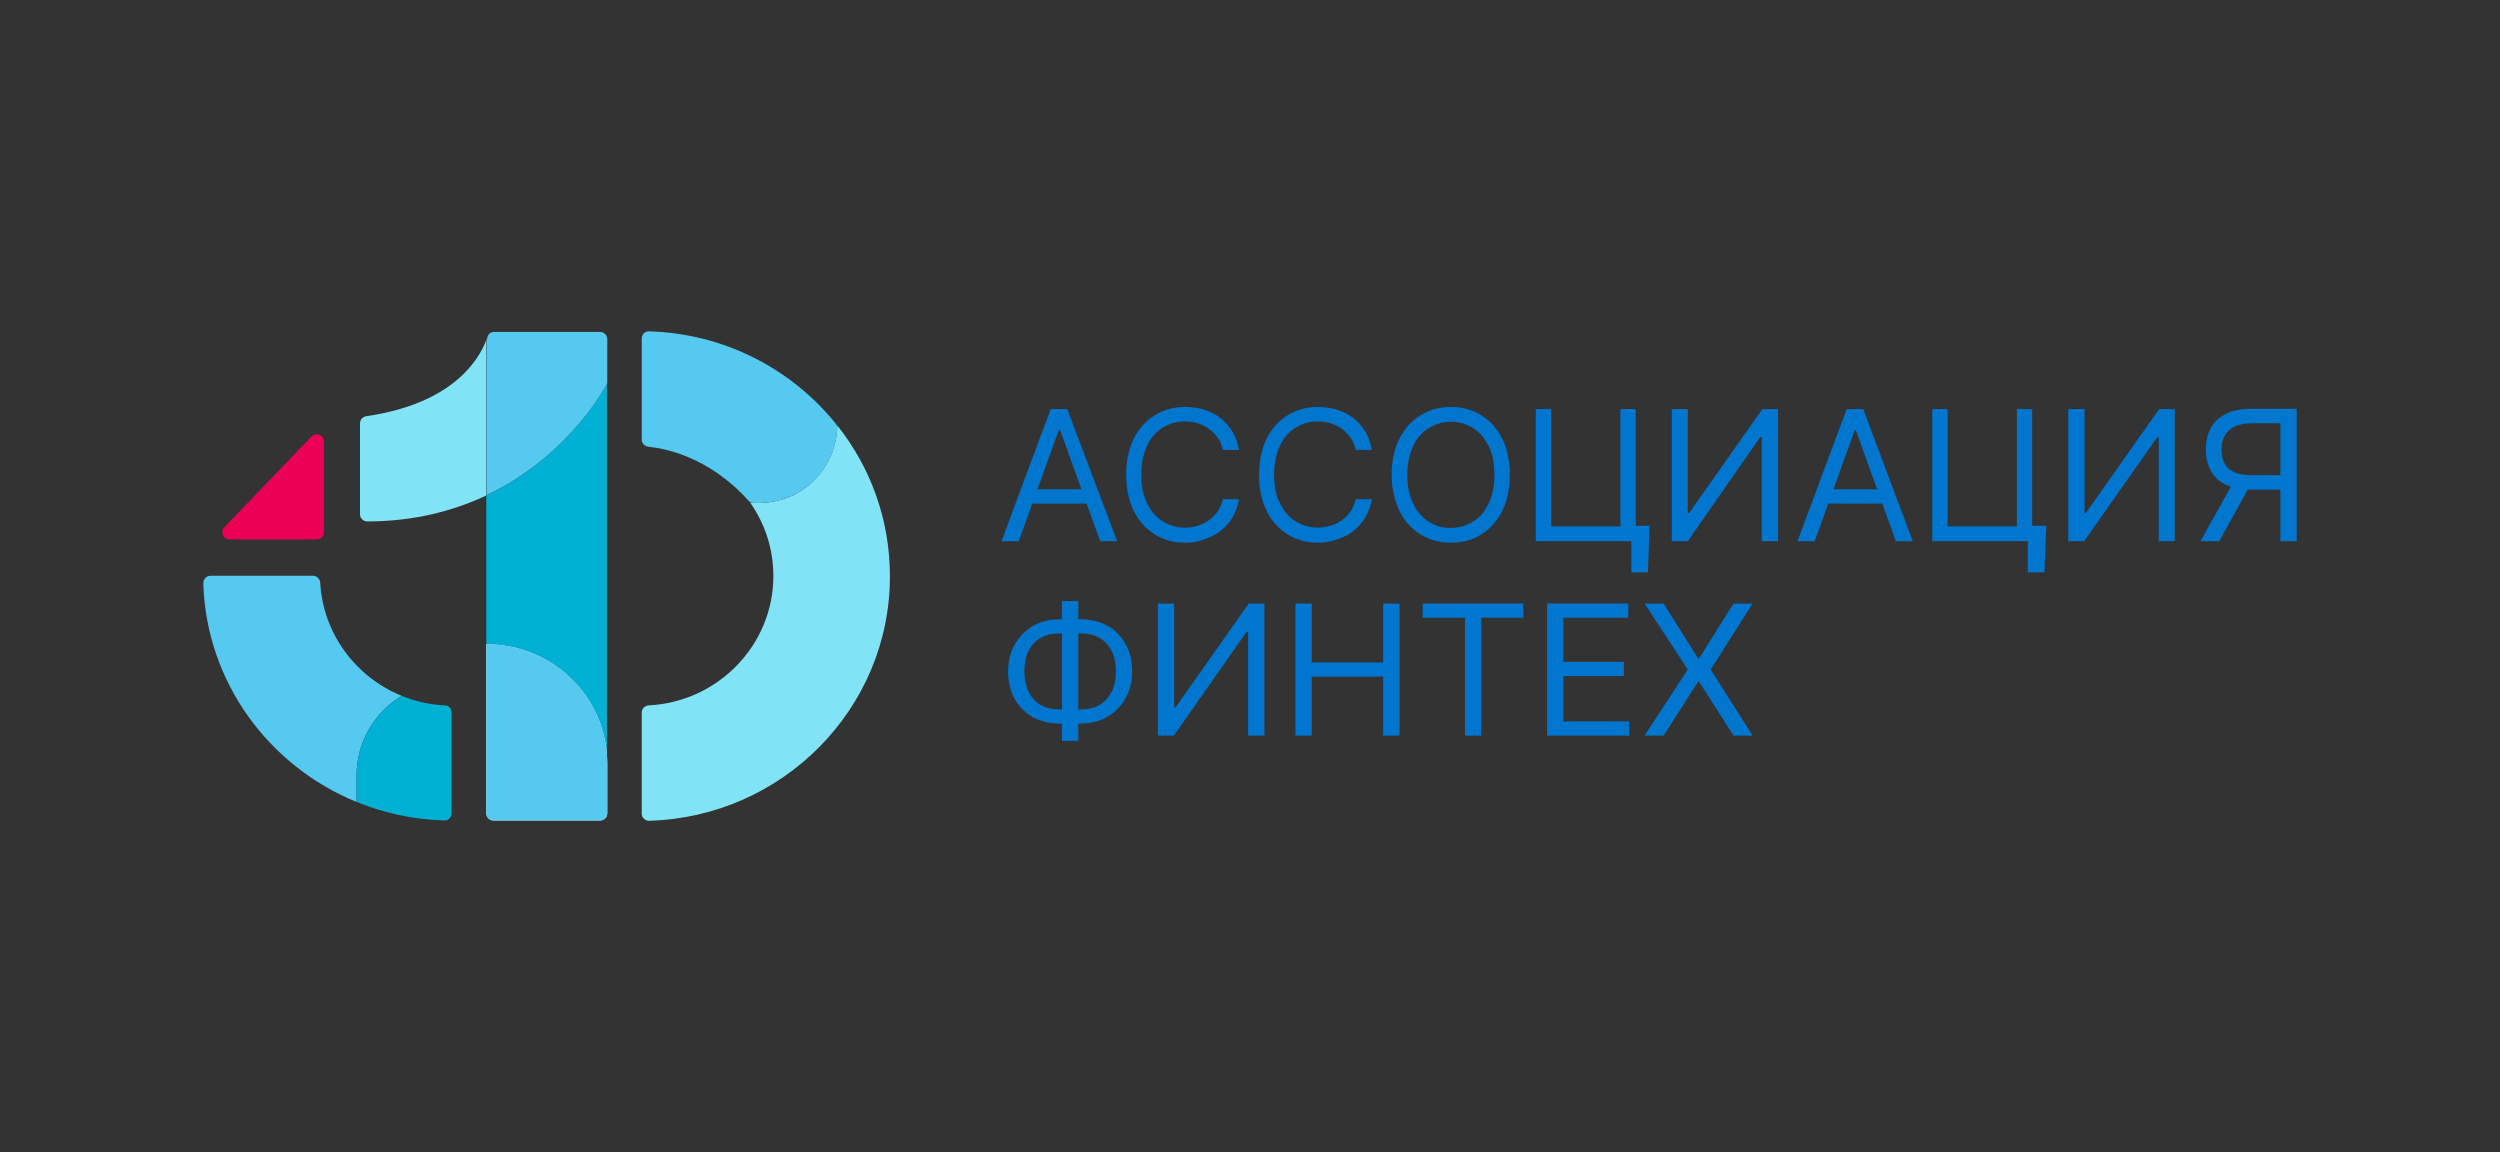
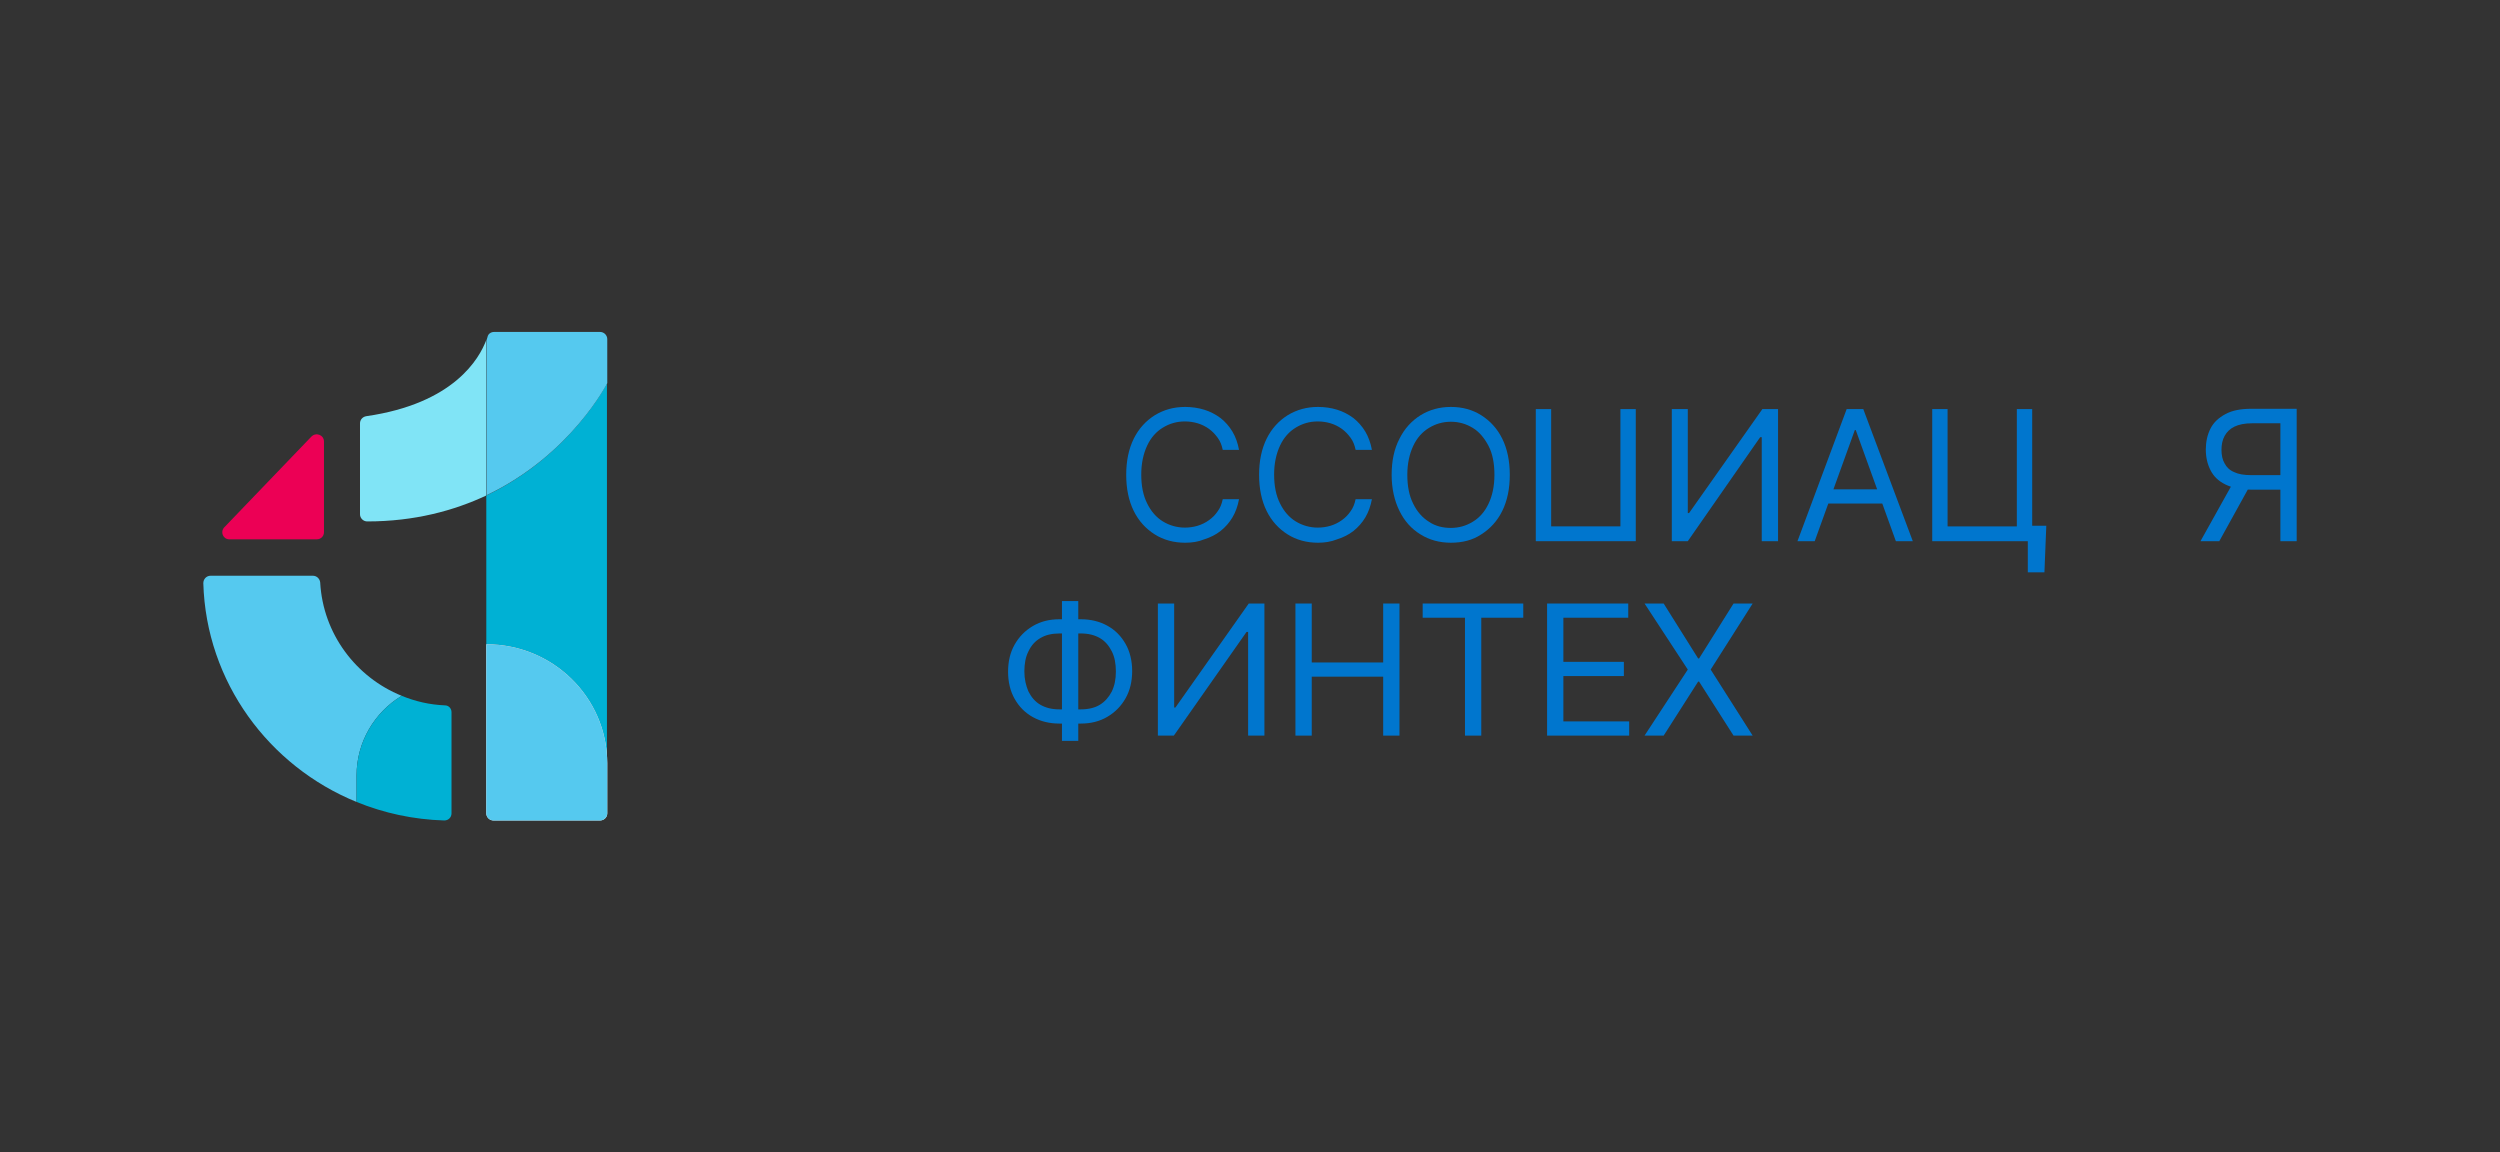
<svg xmlns="http://www.w3.org/2000/svg" width="332" height="153" viewBox="0 0 332 153" fill="none">
  <rect x="0" y="0" width="332" height="153" fill="#333333" stroke="none" />
  <path d="M47.808 56.213V68.303C47.808 68.795 48.225 69.246 48.766 69.246C55.05 69.246 60.293 67.811 64.58 65.803V45.148C63.664 47.607 60.293 53.59 48.641 55.27C48.141 55.352 47.808 55.762 47.808 56.213Z" fill="#80E4F6" />
  <path d="M64.58 65.803V85.557C73.444 85.557 80.602 92.607 80.602 101.336V50.926C80.602 50.926 75.775 60.475 64.58 65.803Z" fill="#00B1D4" />
  <path d="M64.746 44.738C64.705 44.861 64.663 45.025 64.622 45.148V65.762C75.817 60.434 80.644 50.885 80.644 50.885V45.025C80.644 44.533 80.228 44.082 79.687 44.082H65.62C65.204 44.082 64.83 44.328 64.746 44.738Z" fill="#55C9EF" />
  <path d="M64.58 85.557V108.016C64.58 108.508 64.996 108.959 65.537 108.959H79.687C80.186 108.959 80.644 108.549 80.644 108.016V101.336C80.602 92.607 73.444 85.557 64.58 85.557Z" fill="white" />
  <path d="M64.58 85.557V108.016C64.58 108.508 64.996 108.959 65.537 108.959H79.687C80.186 108.959 80.644 108.549 80.644 108.016V101.336C80.602 92.607 73.444 85.557 64.58 85.557Z" fill="#55C9EF" />
-   <path d="M111.191 56.5C111.149 59.82 109.526 63.057 106.613 65.025C104.532 66.418 102.035 66.992 99.621 66.746C101.577 69.533 102.701 72.853 102.701 76.5C102.701 85.68 95.335 93.221 86.137 93.672C85.638 93.713 85.222 94.123 85.222 94.615V108.057C85.222 108.59 85.68 109 86.179 109C103.908 108.508 118.182 94.123 118.182 76.541C118.182 68.918 115.56 61.992 111.191 56.5Z" fill="#80E4F6" />
-   <path d="M85.222 44.943V58.385C85.222 58.877 85.596 59.246 86.096 59.328C88.26 59.533 94.128 60.639 99.372 66.459C99.538 66.664 99.788 66.746 100.037 66.787C102.326 66.91 104.657 66.336 106.613 65.025C109.443 63.139 111.066 60.066 111.191 56.869C111.191 56.664 111.149 56.418 110.983 56.254C105.115 49 96.209 44.287 86.179 44C85.638 44 85.222 44.41 85.222 44.943Z" fill="#55C9EF" />
  <path d="M53.343 92.402C47.267 89.943 42.898 84.164 42.523 77.361C42.481 76.869 42.065 76.459 41.566 76.459H27.957C27.416 76.459 27 76.91 27 77.443C27.375 90.557 35.698 101.746 47.351 106.5V102.975C47.351 98.508 49.764 94.574 53.343 92.402Z" fill="#55C9EF" />
  <path d="M59.087 93.672C57.047 93.59 55.133 93.139 53.343 92.402C49.764 94.574 47.351 98.508 47.351 102.975V106.5C50.971 107.975 54.883 108.836 59.003 108.959C59.544 108.959 59.961 108.549 59.961 108.016V94.574C59.961 94.082 59.586 93.672 59.087 93.672Z" fill="#00B1D4" />
  <path d="M30.454 71.623H42.065C42.606 71.623 43.023 71.213 43.023 70.68V58.631C43.023 57.77 41.982 57.361 41.358 57.975L29.788 70.025C29.206 70.639 29.622 71.623 30.454 71.623Z" fill="#EC0055" />
-   <path d="M135.287 71.869H132.998L139.532 54.328H141.737L148.354 71.869H146.107L140.78 57.115H140.614L135.287 71.869ZM136.161 64.984H145.275V66.869H136.161V64.984Z" fill="#0076CE" />
  <path d="M157.385 72.074C155.887 72.074 154.514 71.705 153.349 70.967C152.183 70.23 151.226 69.205 150.56 67.853C149.894 66.5 149.561 64.902 149.561 63.057C149.561 61.213 149.894 59.615 150.56 58.262C151.226 56.91 152.183 55.885 153.349 55.148C154.555 54.41 155.887 54.041 157.385 54.041C158.259 54.041 159.133 54.164 159.924 54.41C160.715 54.656 161.422 55.025 162.088 55.516C162.712 56.008 163.253 56.623 163.669 57.32C164.086 58.016 164.377 58.836 164.543 59.738H162.379C162.254 59.123 162.046 58.59 161.713 58.139C161.381 57.688 161.006 57.279 160.548 56.951C160.09 56.623 159.591 56.377 159.05 56.213C158.509 56.049 157.926 55.967 157.344 55.967C156.262 55.967 155.305 56.254 154.431 56.787C153.557 57.32 152.849 58.098 152.35 59.164C151.85 60.23 151.559 61.5 151.559 63.016C151.559 64.533 151.809 65.803 152.35 66.869C152.849 67.893 153.557 68.713 154.431 69.246C155.305 69.779 156.303 70.066 157.344 70.066C157.926 70.066 158.509 69.984 159.05 69.82C159.591 69.656 160.09 69.41 160.548 69.082C161.006 68.754 161.381 68.385 161.713 67.893C162.046 67.443 162.254 66.91 162.379 66.295H164.543C164.377 67.197 164.086 68.016 163.669 68.713C163.253 69.41 162.712 70.025 162.088 70.516C161.464 71.008 160.715 71.377 159.924 71.623C159.133 71.951 158.301 72.074 157.385 72.074Z" fill="#0076CE" />
  <path d="M175.031 72.074C173.533 72.074 172.159 71.705 170.994 70.967C169.829 70.23 168.872 69.205 168.206 67.853C167.54 66.5 167.207 64.902 167.207 63.057C167.207 61.213 167.54 59.615 168.206 58.262C168.872 56.91 169.829 55.885 170.994 55.148C172.201 54.41 173.533 54.041 175.031 54.041C175.905 54.041 176.779 54.164 177.569 54.41C178.36 54.656 179.068 55.025 179.734 55.516C180.358 56.008 180.899 56.623 181.315 57.32C181.731 58.016 182.022 58.836 182.189 59.738H180.025C179.9 59.123 179.692 58.59 179.359 58.139C179.026 57.688 178.651 57.279 178.194 56.951C177.736 56.623 177.237 56.377 176.696 56.213C176.154 56.049 175.572 55.967 174.989 55.967C173.907 55.967 172.95 56.254 172.076 56.787C171.202 57.32 170.495 58.098 169.995 59.164C169.496 60.23 169.204 61.5 169.204 63.016C169.204 64.533 169.454 65.803 169.995 66.869C170.495 67.893 171.202 68.713 172.076 69.246C172.95 69.779 173.949 70.066 174.989 70.066C175.572 70.066 176.154 69.984 176.696 69.82C177.237 69.656 177.736 69.41 178.194 69.082C178.651 68.754 179.026 68.385 179.359 67.893C179.692 67.443 179.9 66.91 180.025 66.295H182.189C182.022 67.197 181.731 68.016 181.315 68.713C180.899 69.41 180.358 70.025 179.734 70.516C179.109 71.008 178.36 71.377 177.569 71.623C176.737 71.951 175.905 72.074 175.031 72.074Z" fill="#0076CE" />
  <path d="M192.676 72.074C191.178 72.074 189.805 71.705 188.64 70.967C187.433 70.23 186.517 69.205 185.851 67.853C185.185 66.5 184.811 64.902 184.811 63.057C184.811 61.213 185.144 59.615 185.851 58.262C186.517 56.91 187.474 55.885 188.64 55.148C189.846 54.41 191.178 54.041 192.676 54.041C194.216 54.041 195.548 54.41 196.713 55.148C197.878 55.885 198.836 56.91 199.501 58.262C200.167 59.615 200.5 61.213 200.5 63.057C200.5 64.902 200.167 66.5 199.501 67.853C198.836 69.205 197.878 70.23 196.713 70.967C195.548 71.746 194.175 72.074 192.676 72.074ZM192.676 70.107C193.758 70.107 194.716 69.82 195.59 69.287C196.463 68.754 197.171 67.975 197.67 66.91C198.17 65.885 198.461 64.574 198.461 63.057C198.461 61.541 198.211 60.23 197.67 59.205C197.129 58.18 196.463 57.361 195.59 56.828C194.716 56.295 193.758 56.008 192.676 56.008C191.594 56.008 190.637 56.295 189.763 56.828C188.889 57.361 188.182 58.139 187.682 59.205C187.183 60.27 186.892 61.541 186.892 63.057C186.892 64.574 187.141 65.844 187.682 66.91C188.182 67.934 188.889 68.754 189.763 69.287C190.596 69.861 191.594 70.107 192.676 70.107Z" fill="#0076CE" />
-   <path d="M203.954 71.869V54.328H205.994V69.902H215.191V54.328H217.23V71.869H203.954ZM219.061 69.82L218.853 76.008H216.648V71.869H215.399V69.82H219.061Z" fill="#0076CE" />
+   <path d="M203.954 71.869V54.328H205.994V69.902H215.191V54.328H217.23V71.869H203.954ZM219.061 69.82H216.648V71.869H215.399V69.82H219.061Z" fill="#0076CE" />
  <path d="M221.975 54.328H224.139V68.139H224.305L234.043 54.328H236.124V71.869H233.96V58.057H233.752L224.139 71.869H222.016V54.328H221.975Z" fill="#0076CE" />
  <path d="M240.993 71.869H238.704L245.238 54.328H247.444L254.019 71.869H251.772L246.445 57.115H246.32L240.993 71.869ZM241.826 64.984H250.94V66.869H241.826V64.984Z" fill="#0076CE" />
  <path d="M256.6 71.869V54.328H258.639V69.902H267.836V54.328H269.875V71.869H256.6ZM271.748 69.82L271.499 76.008H269.293V71.869H268.044V69.82H271.748Z" fill="#0076CE" />
-   <path d="M274.661 54.328H276.825V68.139H276.992L286.73 54.328H288.811V71.869H286.689V58.057H286.481L276.784 71.869H274.661V54.328Z" fill="#0076CE" />
  <path d="M296.635 63.959H299.09L294.721 71.869H292.224L296.635 63.959ZM305 71.869H302.836V56.213H299.049C298.092 56.213 297.301 56.377 296.718 56.664C296.136 56.951 295.719 57.361 295.428 57.893C295.137 58.426 295.012 59.041 295.012 59.738C295.012 60.434 295.137 61.049 295.428 61.541C295.678 62.033 296.094 62.443 296.677 62.688C297.259 62.975 298.008 63.098 298.966 63.098H303.793V65.025H298.924C297.551 65.025 296.427 64.779 295.511 64.328C294.596 63.877 293.972 63.262 293.555 62.443C293.139 61.623 292.931 60.721 292.931 59.697C292.931 58.672 293.139 57.73 293.555 56.91C293.972 56.09 294.637 55.475 295.553 54.984C296.469 54.492 297.592 54.287 298.966 54.287H305V71.869Z" fill="#0076CE" />
  <path d="M140.697 82.238H143.527C144.859 82.238 146.024 82.525 147.064 83.098C148.105 83.672 148.896 84.492 149.478 85.516C150.061 86.541 150.352 87.77 150.352 89.123C150.352 90.475 150.061 91.705 149.478 92.73C148.896 93.754 148.105 94.574 147.064 95.189C146.024 95.803 144.859 96.09 143.527 96.09H140.697C139.365 96.09 138.2 95.803 137.16 95.23C136.119 94.656 135.328 93.836 134.746 92.811C134.163 91.787 133.872 90.557 133.872 89.205C133.872 87.811 134.163 86.623 134.746 85.598C135.328 84.574 136.119 83.754 137.16 83.139C138.2 82.525 139.365 82.238 140.697 82.238ZM140.697 84.123C139.698 84.123 138.824 84.328 138.158 84.738C137.451 85.147 136.951 85.721 136.577 86.5C136.202 87.238 136.036 88.139 136.036 89.164C136.036 90.189 136.244 91.049 136.577 91.828C136.951 92.566 137.451 93.18 138.158 93.59C138.866 94 139.698 94.205 140.697 94.205H143.527C144.526 94.205 145.4 94 146.066 93.59C146.731 93.18 147.272 92.566 147.647 91.828C148.022 91.049 148.188 90.189 148.188 89.164C148.188 88.139 148.022 87.238 147.647 86.5C147.272 85.762 146.773 85.147 146.066 84.738C145.358 84.328 144.526 84.123 143.527 84.123H140.697ZM143.194 79.82V98.385H141.03V79.82H143.194Z" fill="#0076CE" />
  <path d="M153.765 80.147H155.929V93.959H156.095L165.834 80.147H167.914V97.689H165.75V83.918H165.542L155.887 97.689H153.765V80.147Z" fill="#0076CE" />
  <path d="M172.034 97.689V80.147H174.199V87.975H183.687V80.147H185.851V97.689H183.687V89.861H174.199V97.689H172.034Z" fill="#0076CE" />
  <path d="M188.931 82.033V80.147H202.29V82.033H196.713V97.689H194.549V82.033H188.931Z" fill="#0076CE" />
  <path d="M205.453 97.689V80.147H216.231V82.033H207.617V87.893H215.649V89.779H207.617V95.803H216.356V97.689H205.453Z" fill="#0076CE" />
  <path d="M220.934 80.147L225.512 87.443H225.637L230.215 80.147H232.753L227.177 88.918L232.753 97.689H230.215L225.637 90.516H225.512L220.934 97.689H218.396L224.139 88.918L218.396 80.147H220.934Z" fill="#0076CE" />
</svg>